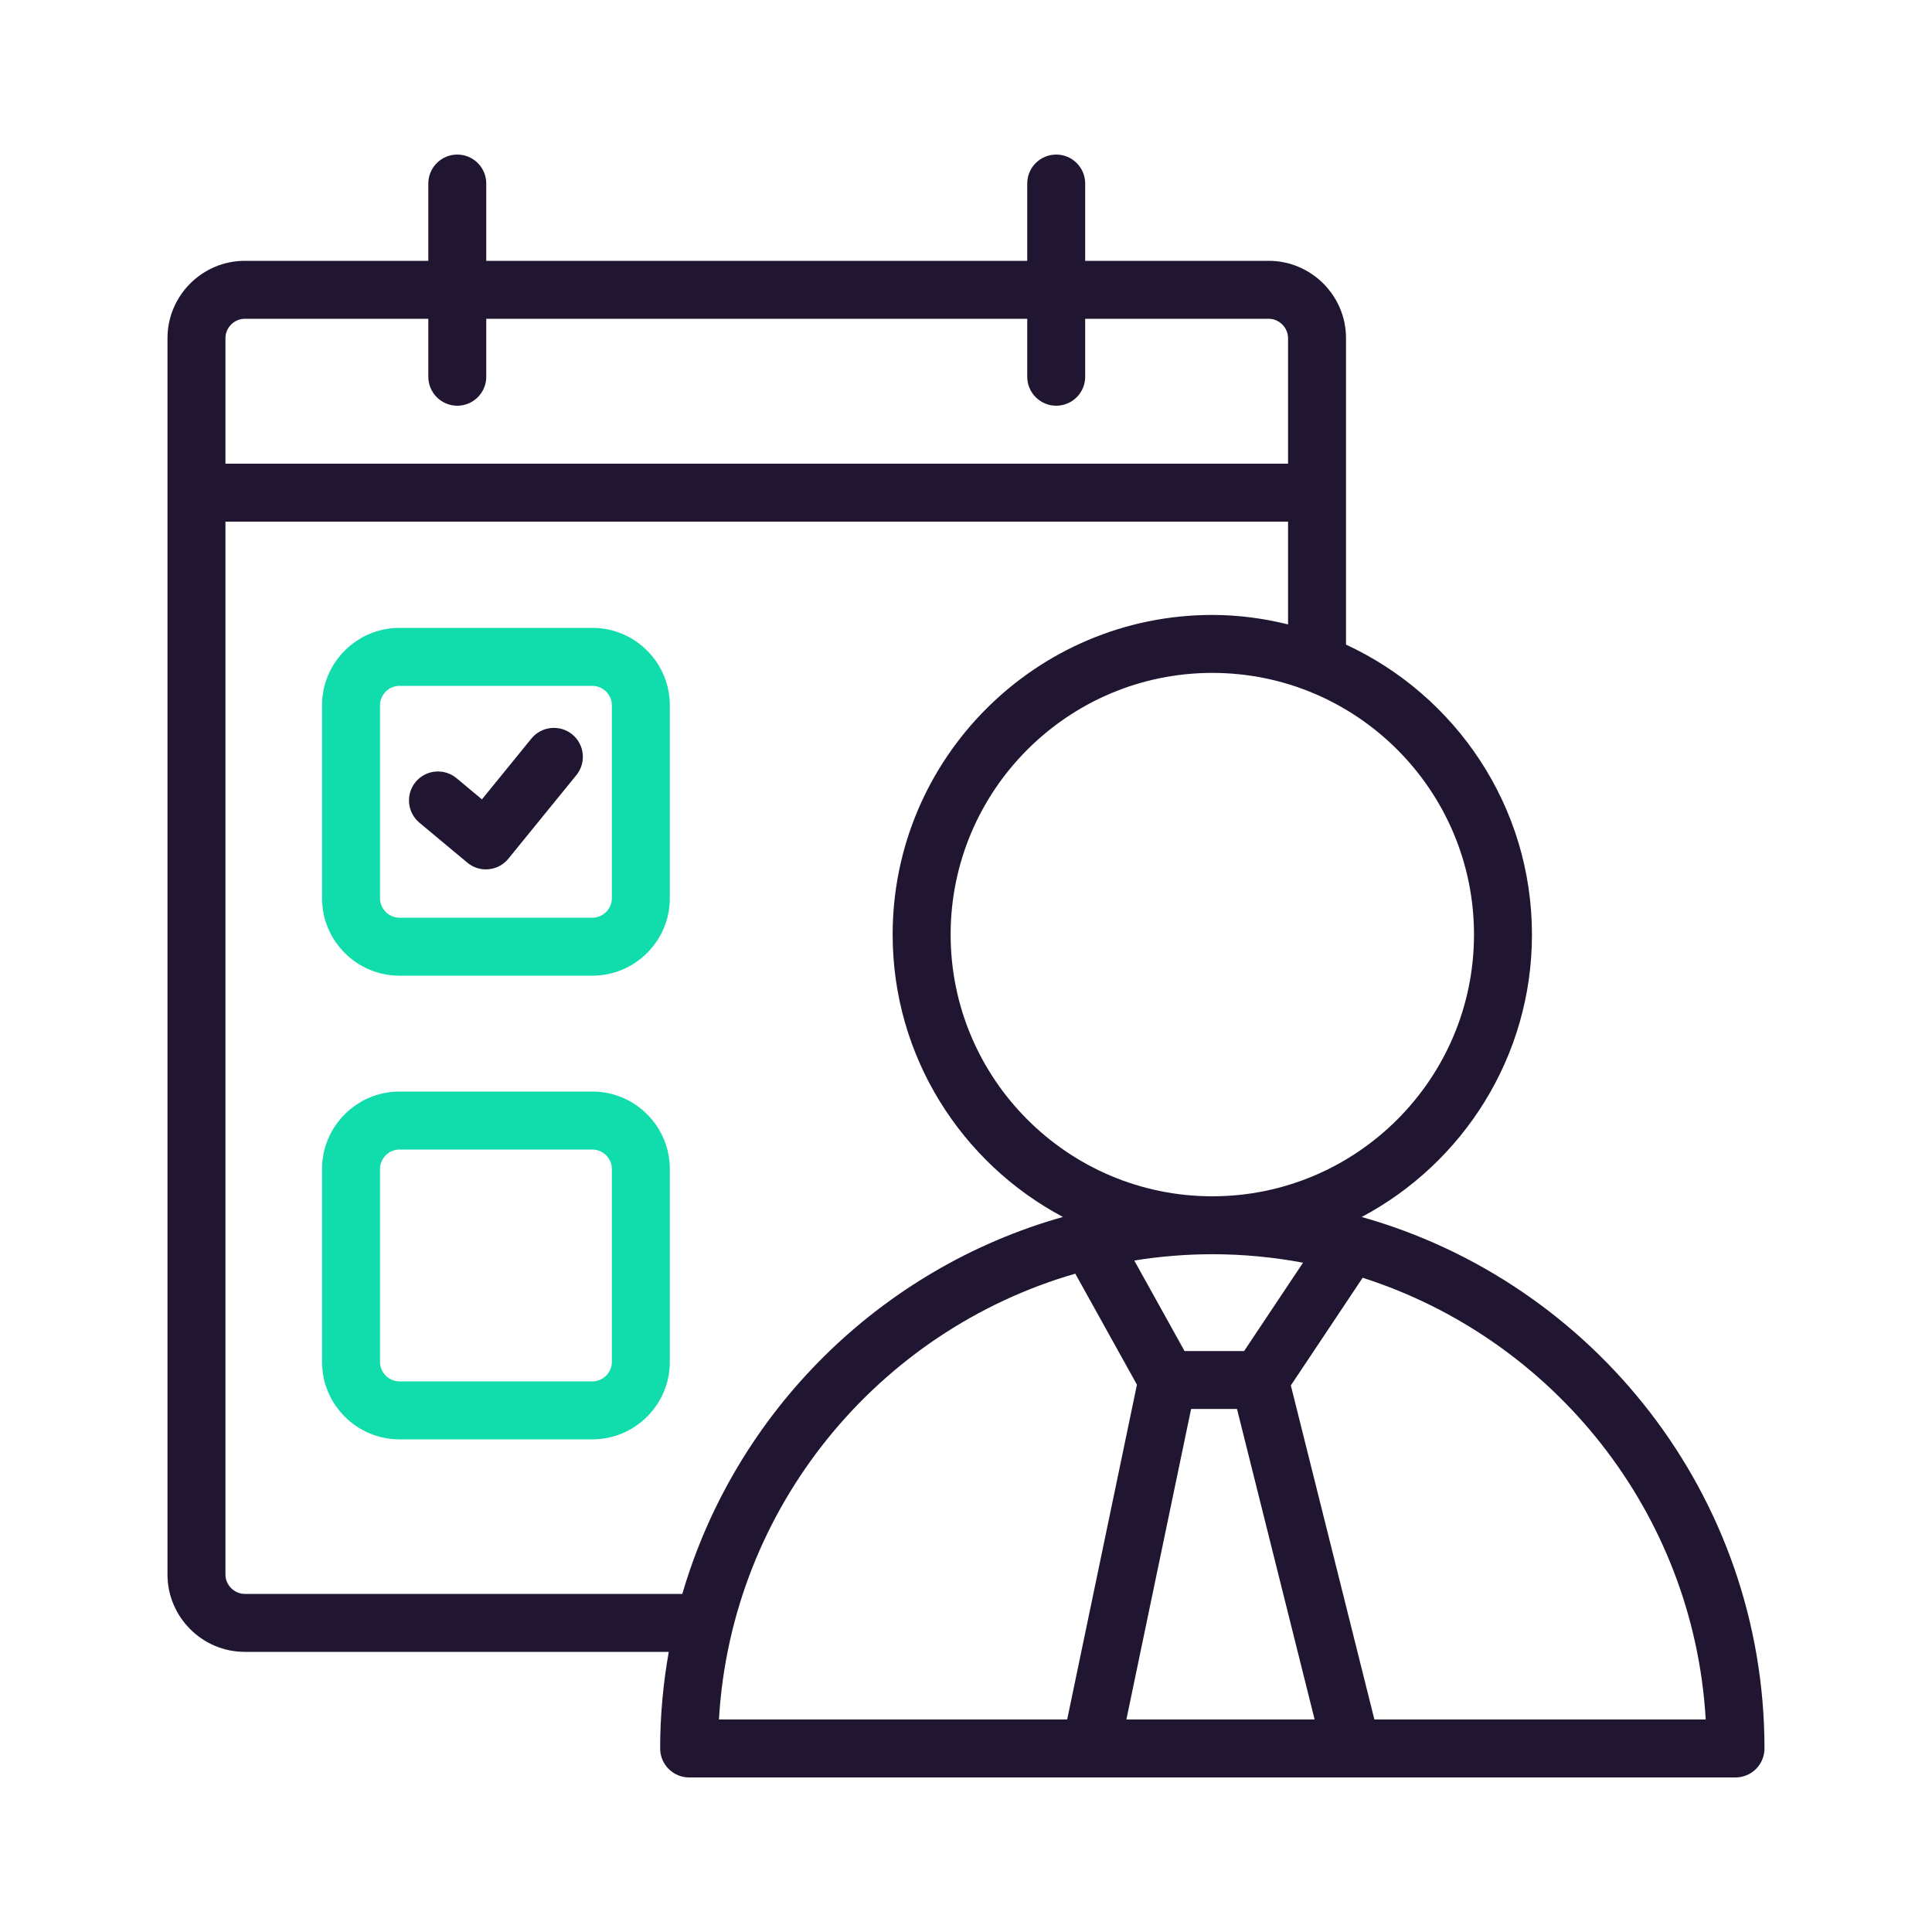
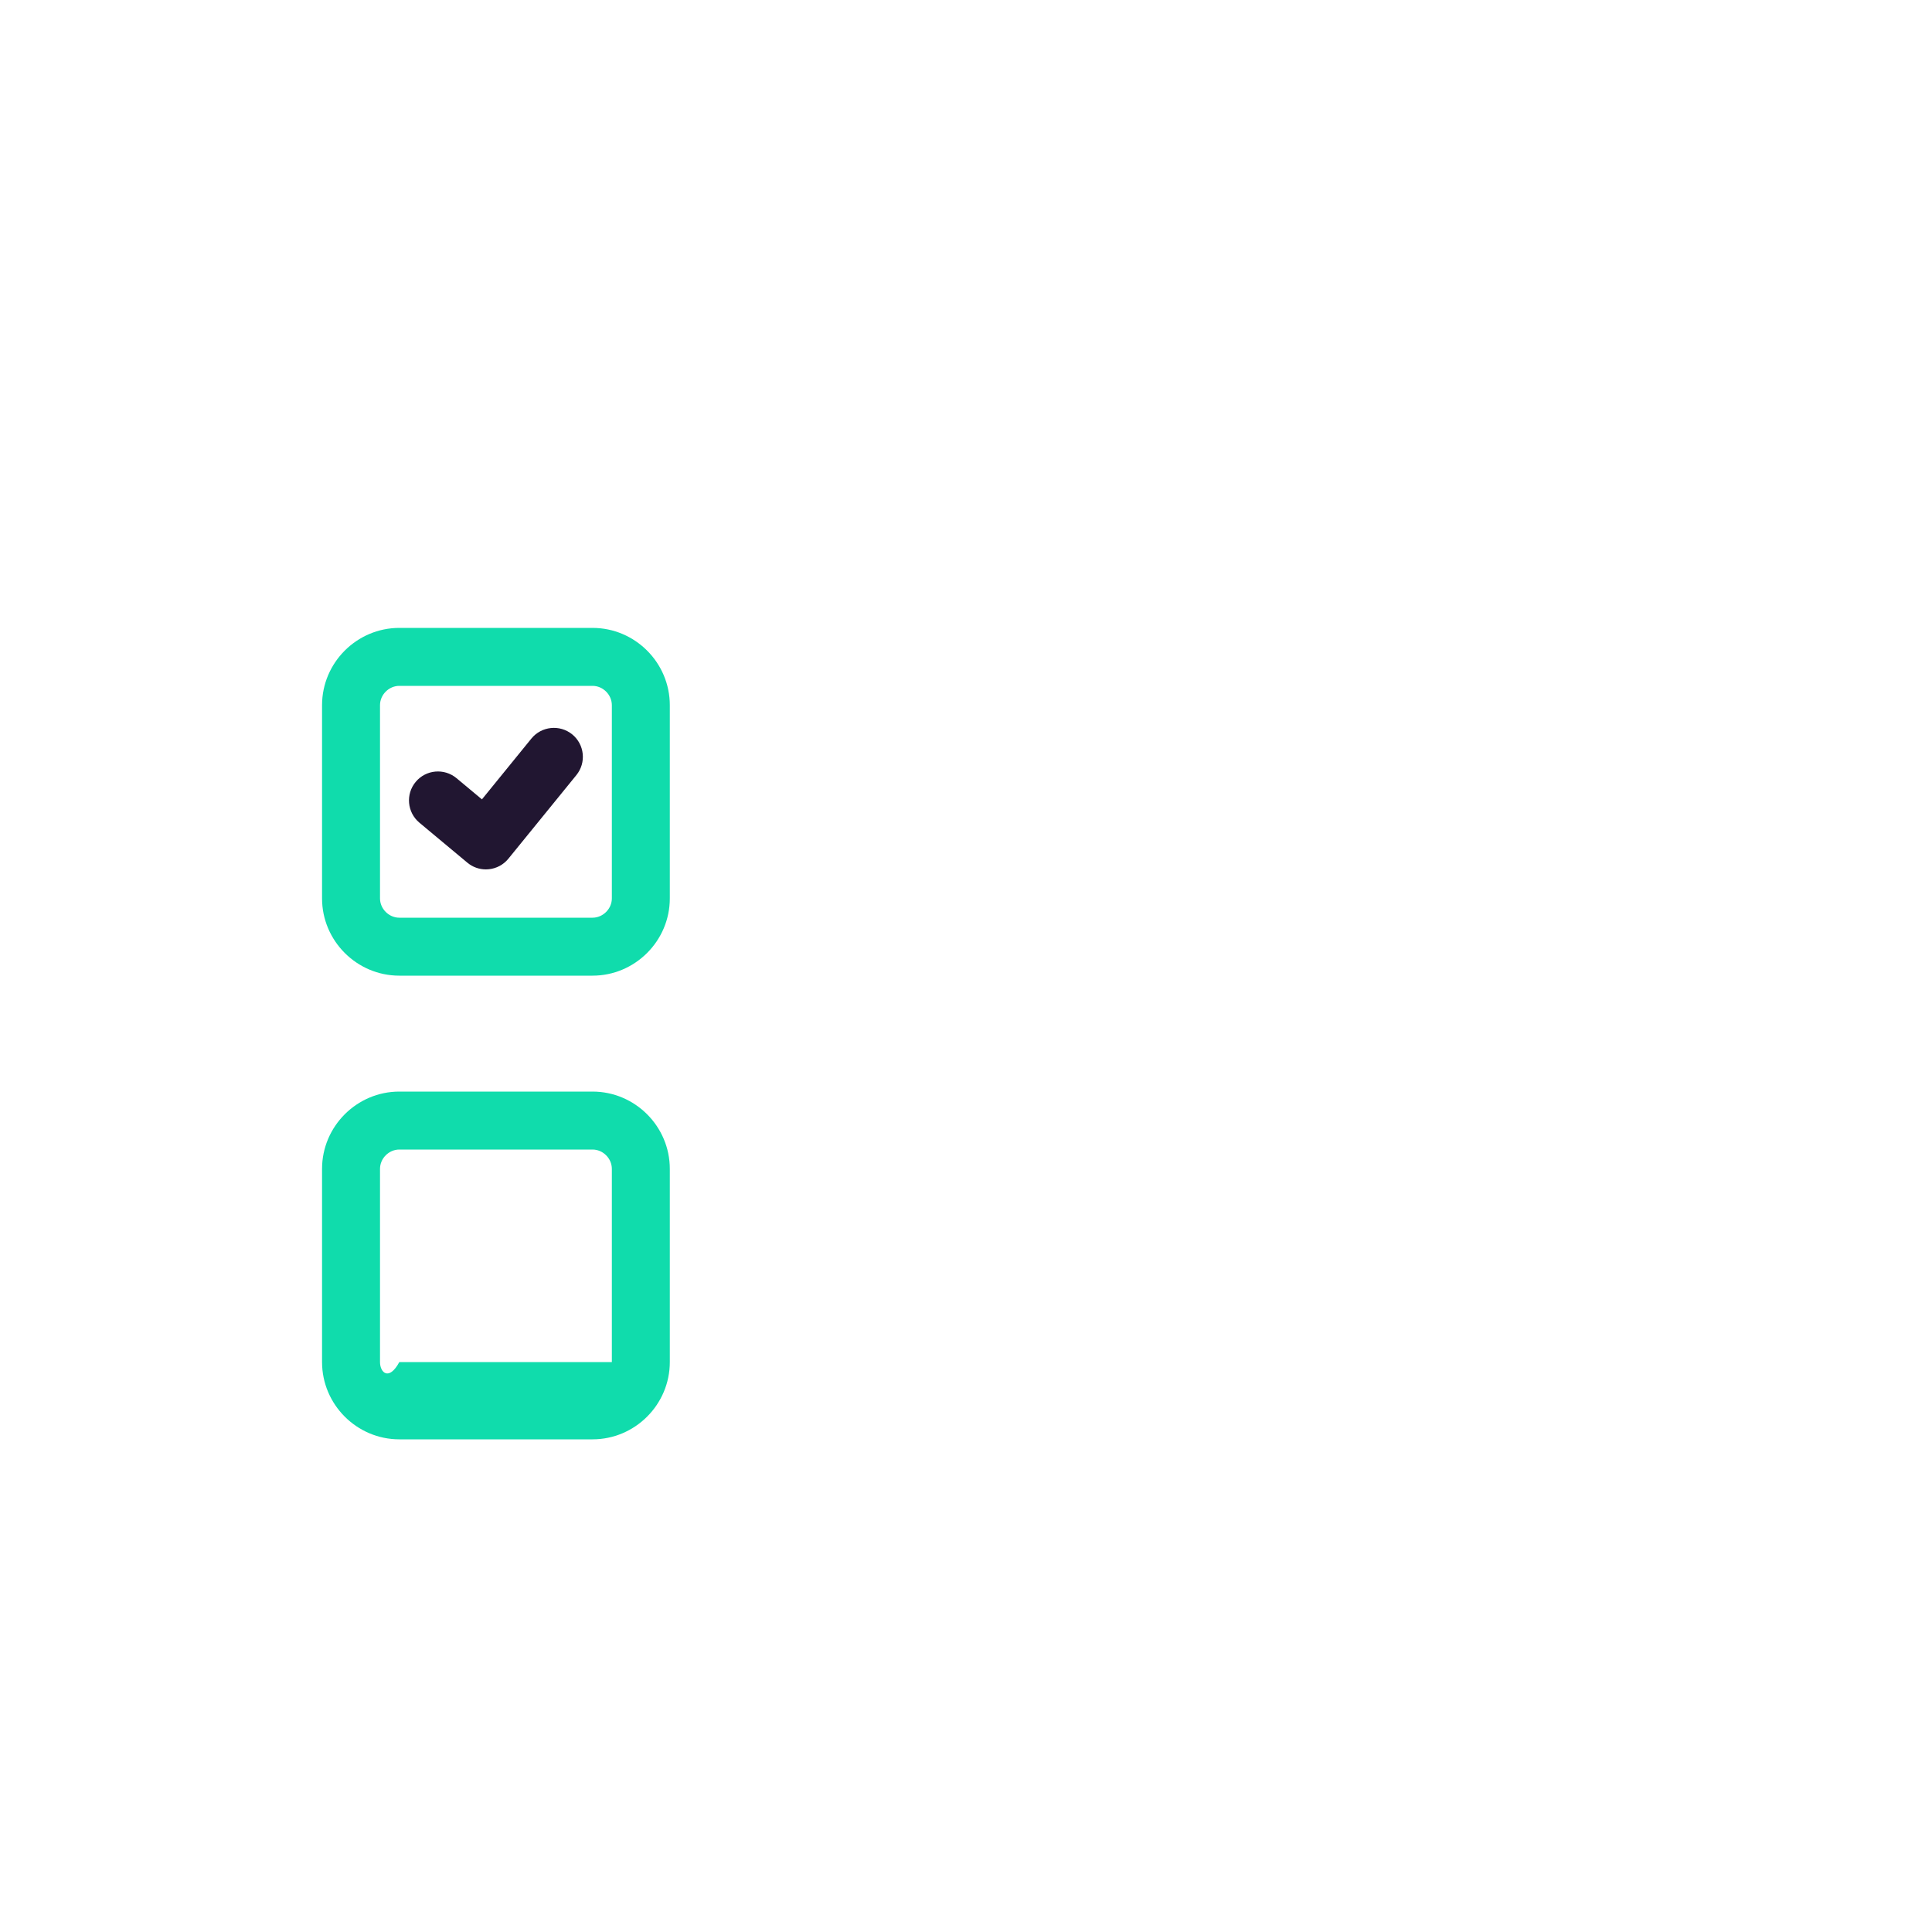
<svg xmlns="http://www.w3.org/2000/svg" width="65" height="65" viewBox="0 0 65 65" fill="none">
  <path d="M19.25 24.706C18.832 24.368 18.218 24.431 17.878 24.848L16.214 26.894L15.359 26.181C14.945 25.837 14.33 25.892 13.986 26.305C13.641 26.719 13.697 27.333 14.11 27.678L15.723 29.023C15.899 29.171 16.121 29.25 16.348 29.25C16.379 29.25 16.41 29.249 16.442 29.245C16.701 29.22 16.94 29.092 17.104 28.89L19.391 26.078C19.731 25.66 19.668 25.046 19.25 24.706L19.25 24.706Z" fill="#211631" />
  <path d="M19.935 21.125H13.435C12.005 21.125 10.835 22.295 10.835 23.725V30.225C10.835 31.655 12.005 32.825 13.435 32.825H19.935C21.365 32.825 22.535 31.655 22.535 30.225V23.725C22.535 22.295 21.365 21.125 19.935 21.125ZM20.585 30.225C20.585 30.577 20.287 30.875 19.935 30.875H13.435C13.083 30.875 12.785 30.577 12.785 30.225V23.725C12.785 23.373 13.083 23.075 13.435 23.075H19.935C20.287 23.075 20.585 23.373 20.585 23.725V30.225Z" fill="#10DCAC" />
-   <path d="M19.935 36.725H13.435C12.005 36.725 10.835 37.895 10.835 39.325V45.825C10.835 47.255 12.005 48.425 13.435 48.425H19.935C21.365 48.425 22.535 47.255 22.535 45.825V39.325C22.535 37.895 21.365 36.725 19.935 36.725ZM20.585 45.825C20.585 46.177 20.287 46.475 19.935 46.475H13.435C13.083 46.475 12.785 46.177 12.785 45.825V39.325C12.785 38.973 13.083 38.675 13.435 38.675H19.935C20.287 38.675 20.585 38.973 20.585 39.325V45.825Z" fill="#10DCAC" />
-   <path d="M45.813 40.944C49.216 39.136 51.541 35.557 51.541 31.443C51.541 27.12 48.972 23.395 45.285 21.687L45.285 11.375C45.285 9.945 44.115 8.775 42.685 8.775H36.51V6.175C36.51 5.637 36.074 5.2 35.535 5.2C34.996 5.2 34.56 5.637 34.56 6.175V8.775H16.36V6.175C16.36 5.637 15.924 5.2 15.385 5.2C14.846 5.2 14.41 5.637 14.41 6.175V8.775H8.235C6.805 8.775 5.635 9.945 5.635 11.375V52.975C5.635 54.405 6.805 55.575 8.235 55.575H22.5C22.313 56.631 22.21 57.716 22.21 58.825C22.21 59.363 22.646 59.8 23.185 59.8H58.389C58.928 59.8 59.364 59.363 59.364 58.825C59.365 50.323 53.621 43.142 45.812 40.944H45.813ZM41.856 45.455H39.853L38.161 42.408C39.017 42.272 39.893 42.197 40.787 42.197C41.829 42.197 42.848 42.297 43.839 42.482L41.856 45.455ZM49.591 31.443C49.591 36.298 45.641 40.248 40.787 40.248C35.932 40.248 31.983 36.297 31.983 31.443C31.983 26.588 35.932 22.639 40.787 22.639C45.642 22.639 49.591 26.588 49.591 31.443ZM8.235 10.725H14.41V12.675C14.41 13.213 14.846 13.65 15.385 13.65C15.924 13.65 16.36 13.213 16.36 12.675V10.725H34.56V12.675C34.56 13.213 34.996 13.65 35.535 13.65C36.074 13.65 36.51 13.213 36.51 12.675V10.725H42.685C43.037 10.725 43.335 11.023 43.335 11.375V15.6H7.585V11.375C7.585 11.023 7.882 10.725 8.235 10.725ZM8.235 53.625C7.882 53.625 7.585 53.327 7.585 52.975V17.55H43.335V21.007C42.516 20.806 41.666 20.689 40.787 20.689C34.857 20.689 30.032 25.513 30.032 31.443C30.032 35.557 32.358 39.136 35.761 40.943C29.611 42.675 24.745 47.498 22.956 53.625L8.235 53.625ZM24.188 57.85C24.603 50.71 29.544 44.768 36.177 42.851L38.251 46.586L35.904 57.85L24.188 57.85ZM37.896 57.85L40.073 47.404H41.618L44.229 57.85H37.896ZM46.24 57.85L43.429 46.611L45.845 42.989C52.251 45.039 56.981 50.872 57.387 57.85L46.24 57.85Z" fill="#211631" />
+   <path d="M19.935 36.725H13.435C12.005 36.725 10.835 37.895 10.835 39.325V45.825C10.835 47.255 12.005 48.425 13.435 48.425H19.935C21.365 48.425 22.535 47.255 22.535 45.825V39.325C22.535 37.895 21.365 36.725 19.935 36.725ZM20.585 45.825H13.435C13.083 46.475 12.785 46.177 12.785 45.825V39.325C12.785 38.973 13.083 38.675 13.435 38.675H19.935C20.287 38.675 20.585 38.973 20.585 39.325V45.825Z" fill="#10DCAC" />
</svg>